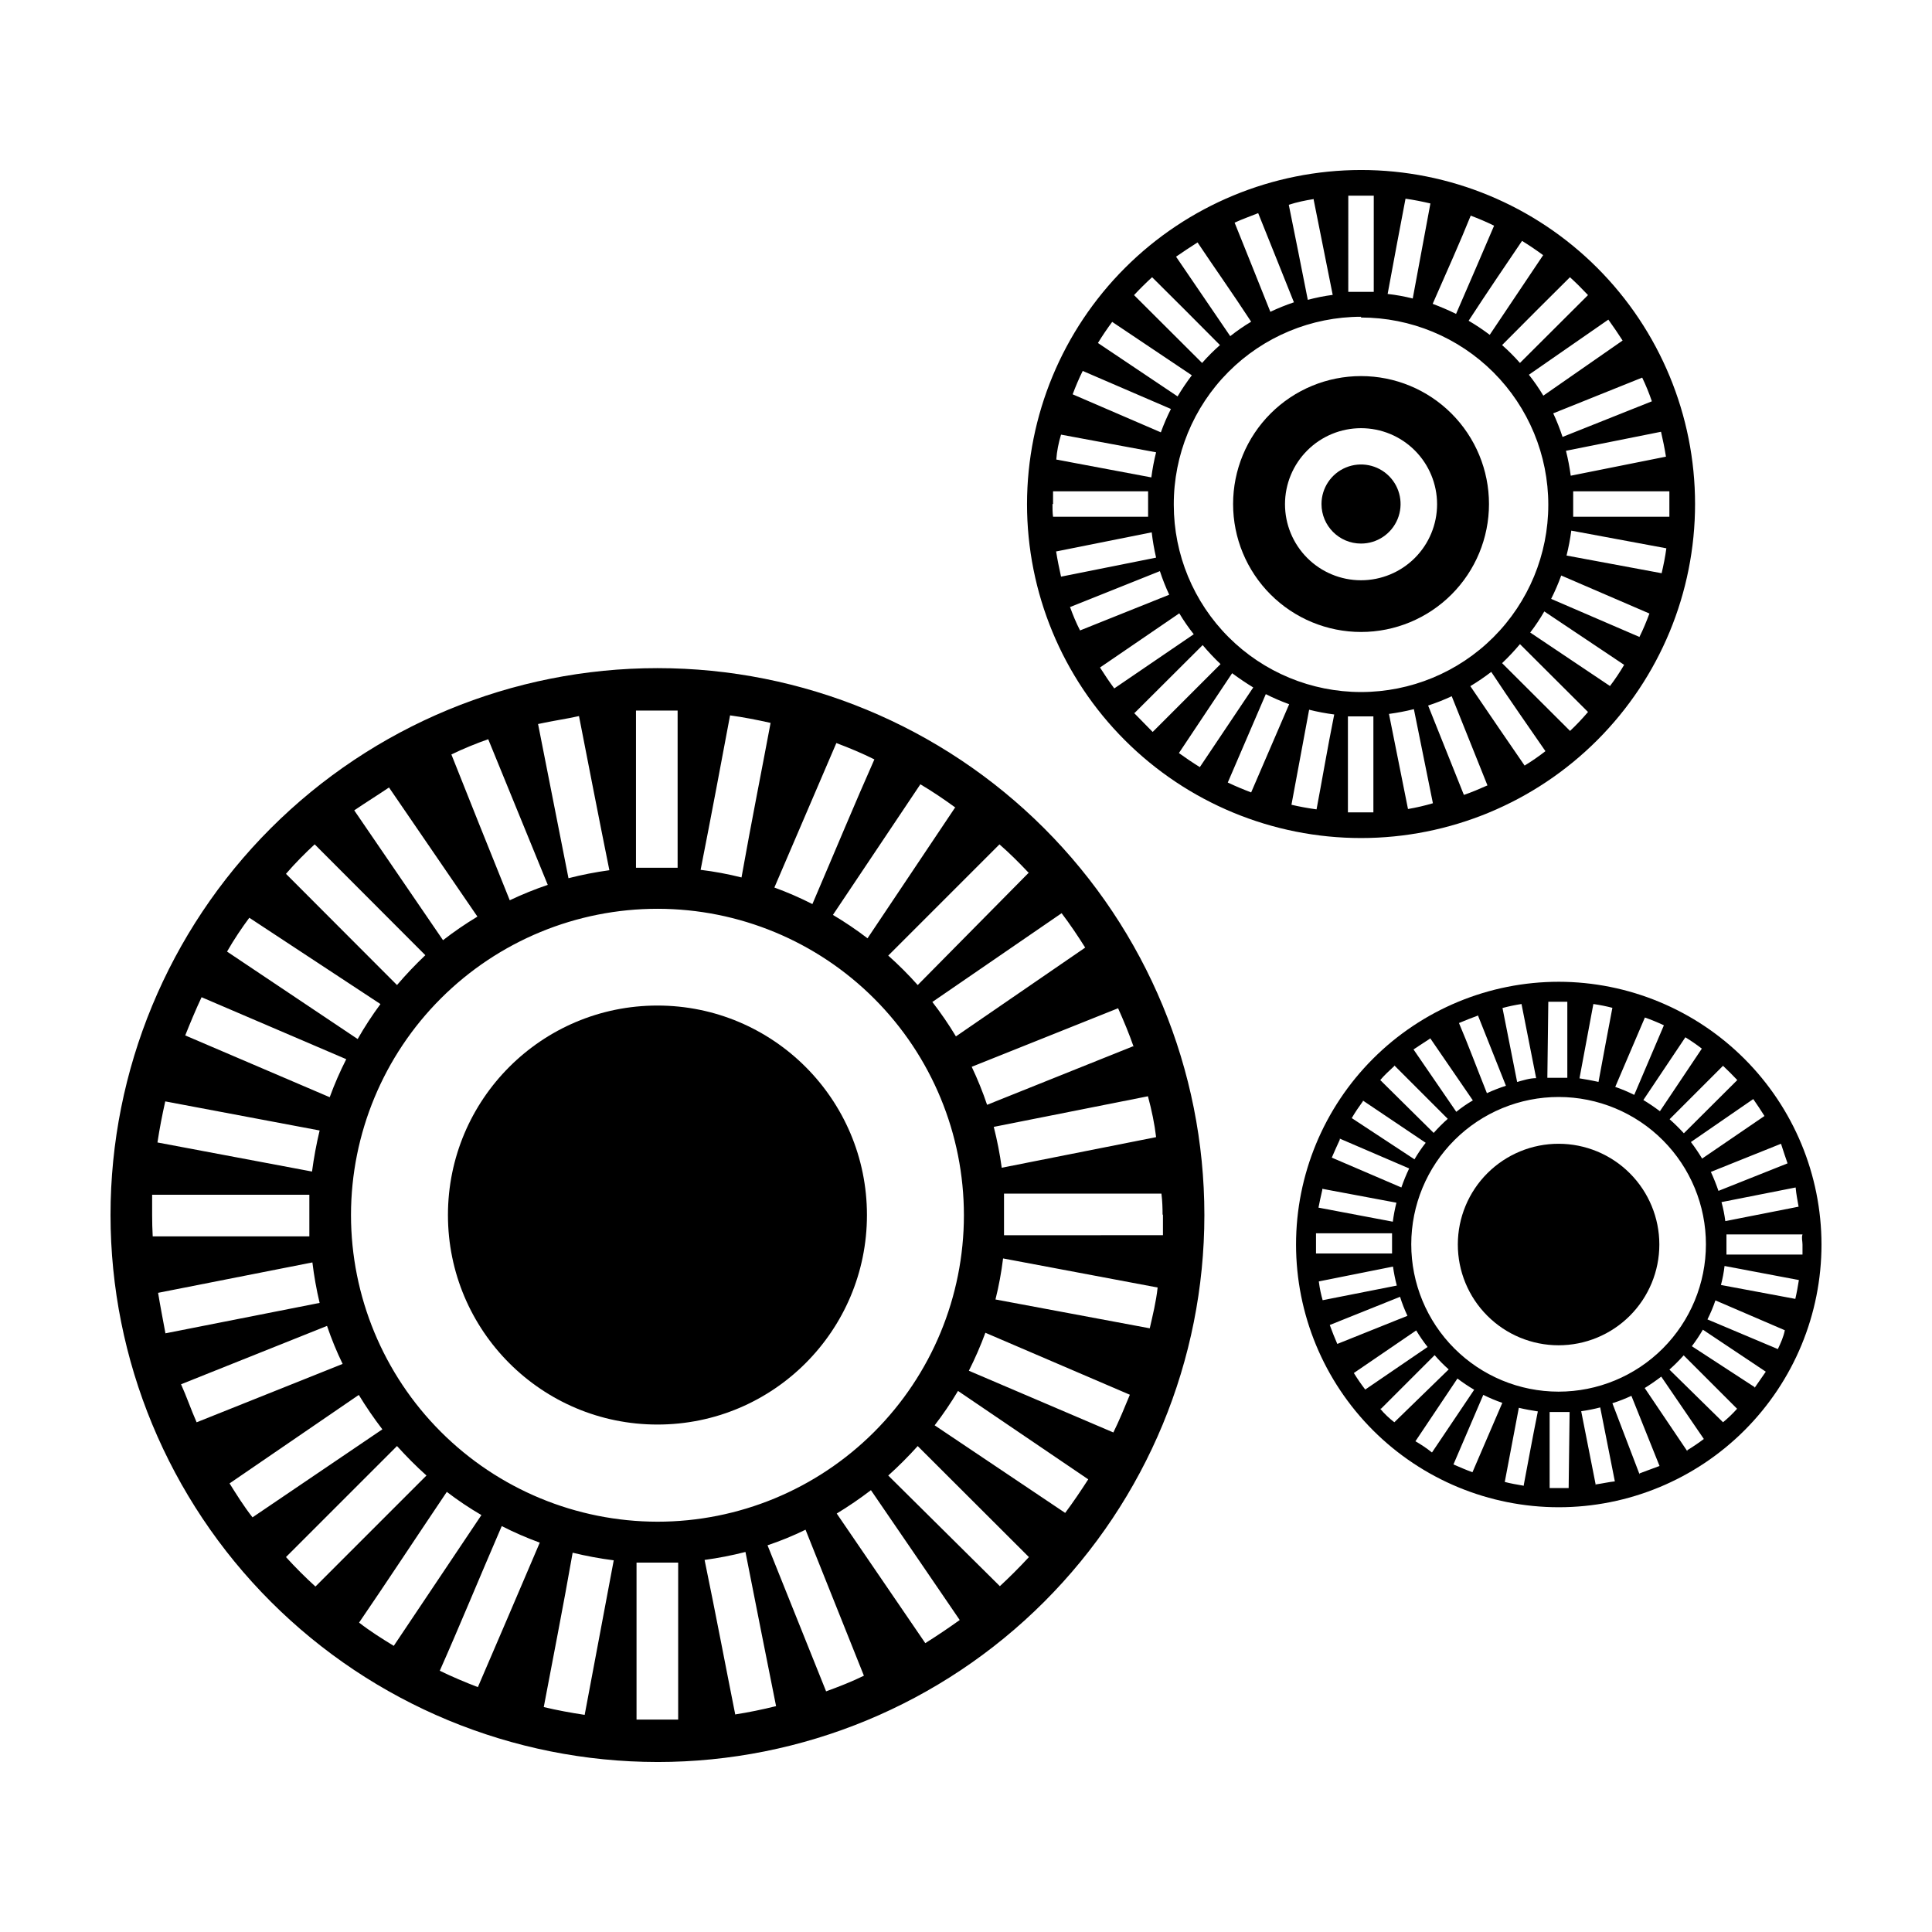
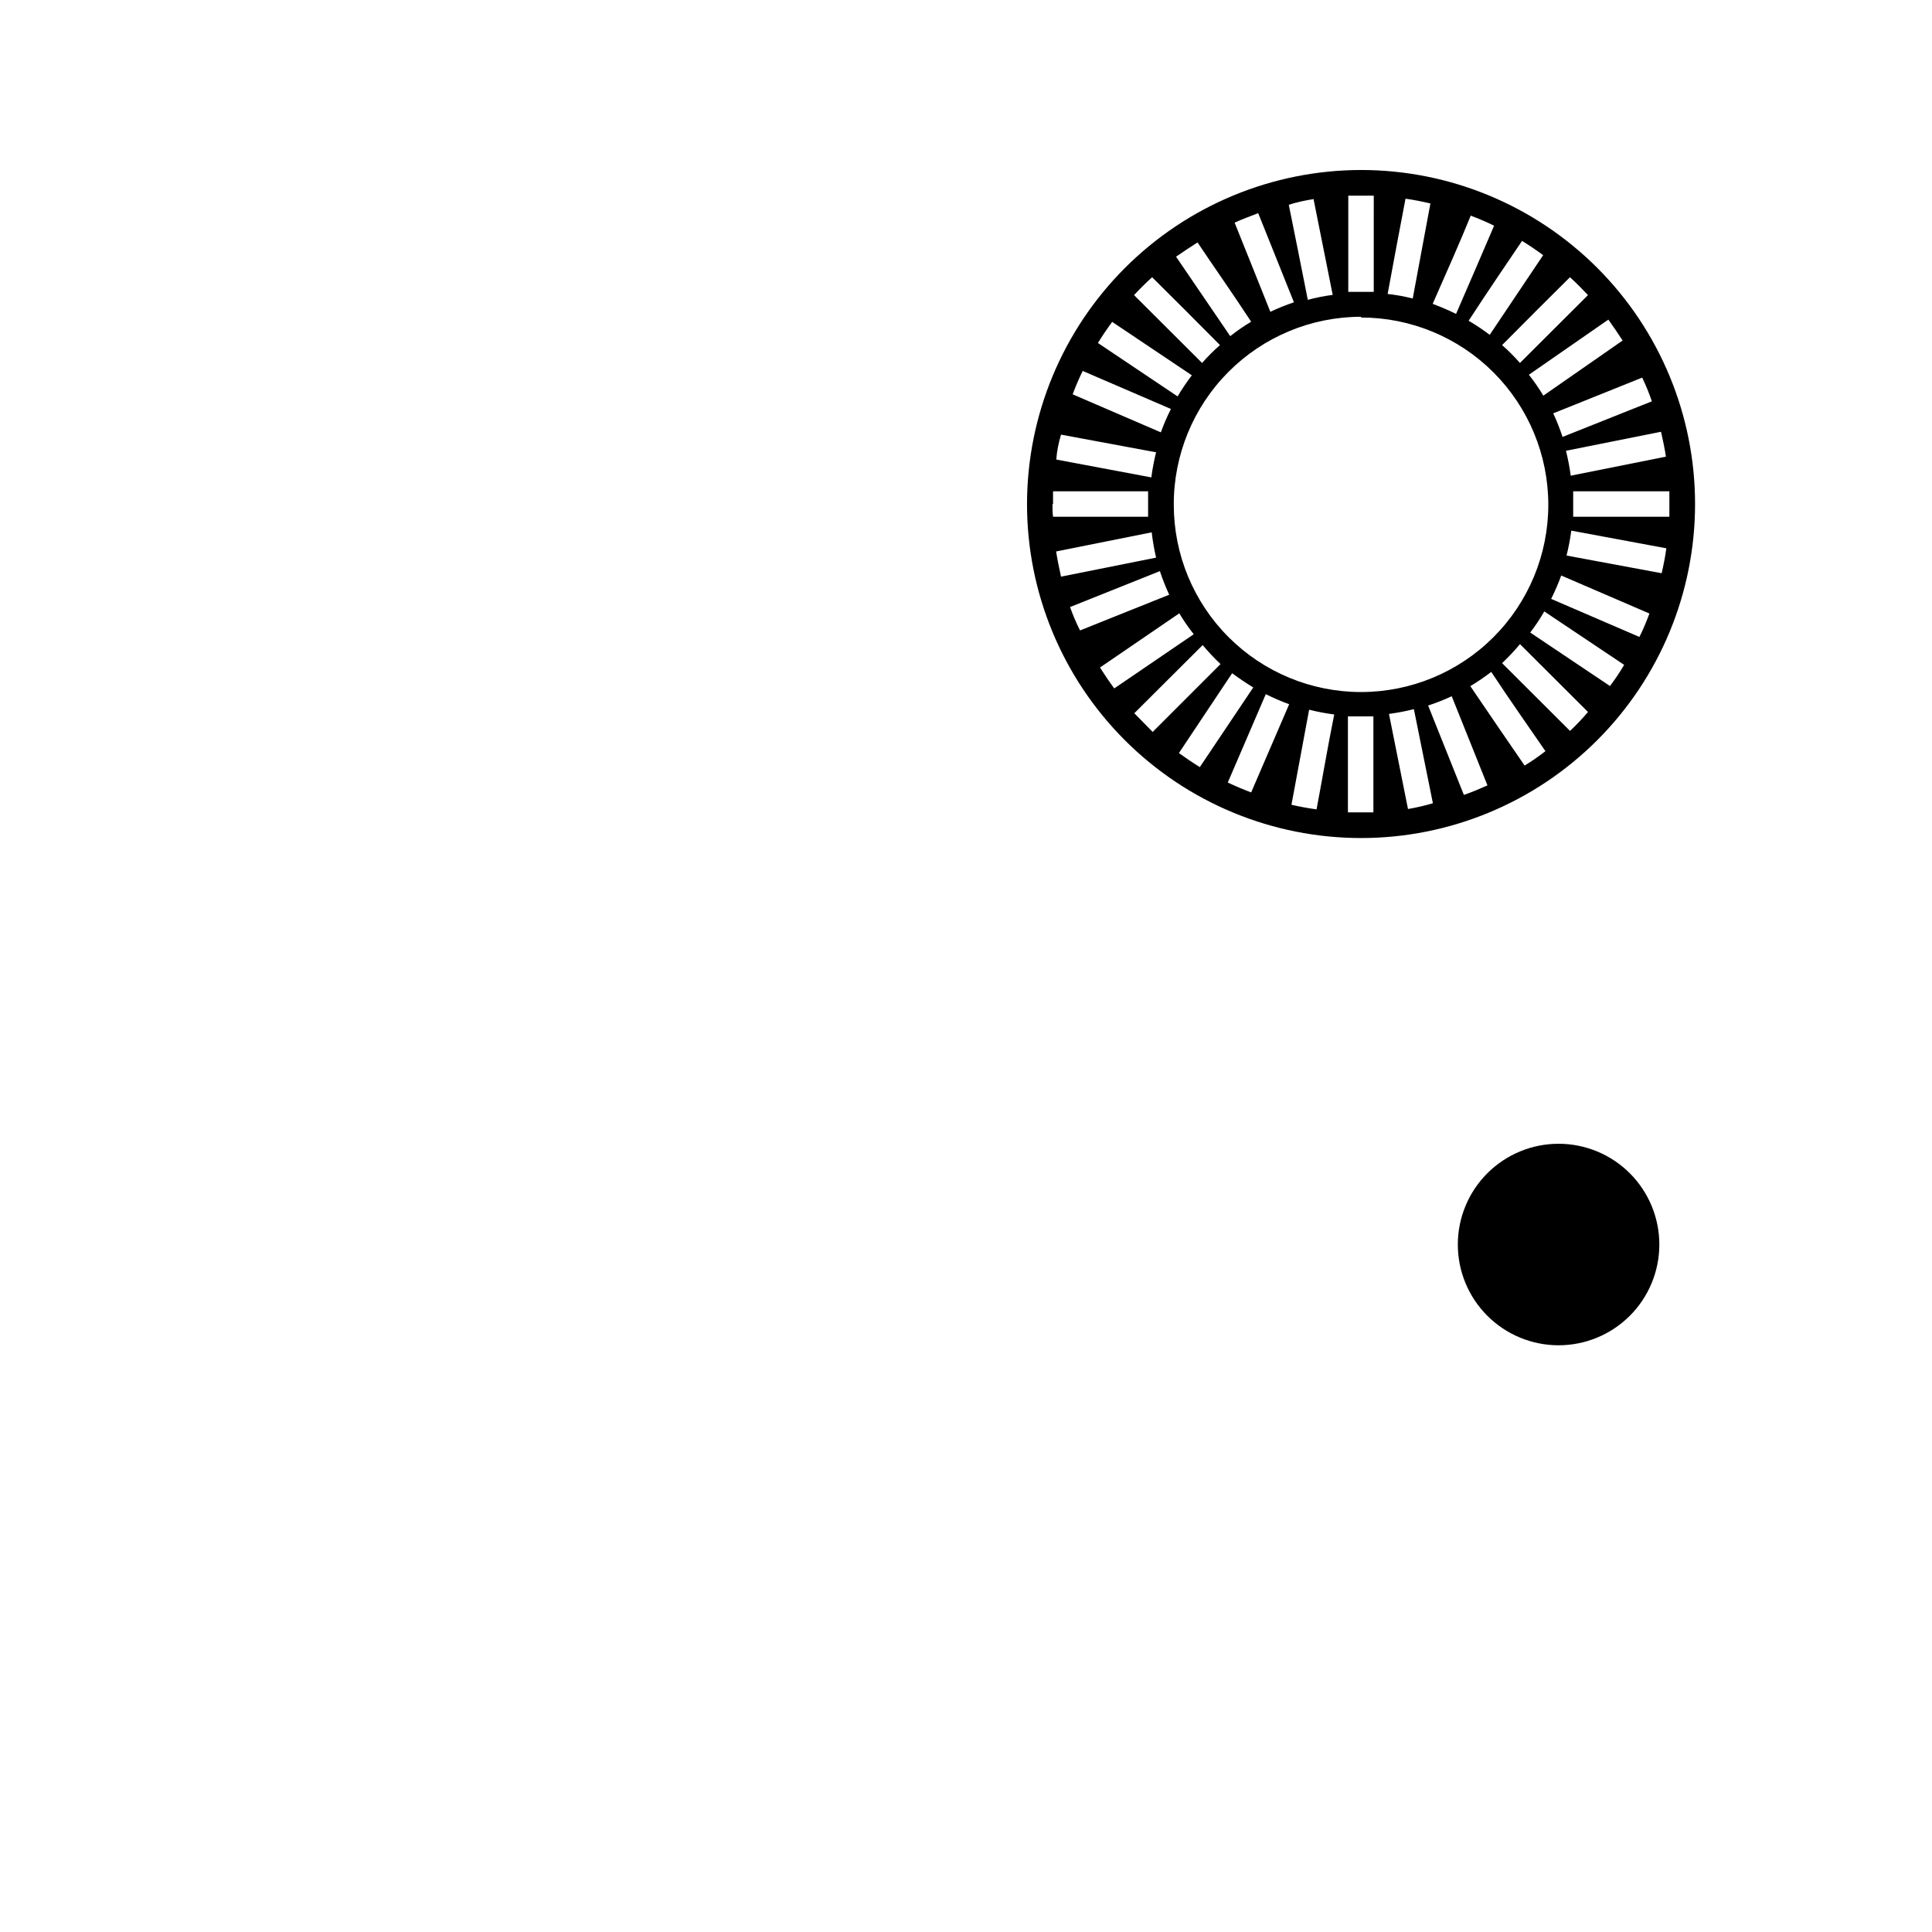
<svg xmlns="http://www.w3.org/2000/svg" fill="#000000" width="800px" height="800px" version="1.1" viewBox="144 144 512 512">
  <g>
-     <path d="m318.23 610.95c38.441 0 75.309-15.273 102.49-42.457 27.184-27.18 42.453-64.047 42.453-102.49 0-38.441-15.27-75.309-42.453-102.49-27.184-27.18-64.051-42.453-102.49-42.453-38.441 0-75.309 15.273-102.49 42.453-27.184 27.184-42.453 64.051-42.453 102.49 0.027 38.434 15.305 75.289 42.48 102.46 27.18 27.176 64.031 42.457 102.46 42.484zm-98.445-54.312 29.422-29.422c2.469 2.719 5.039 5.34 7.809 7.809l-29.422 29.422c-2.719-2.469-5.34-5.09-7.809-7.809zm17.23-90.688c0.027-21.531 8.605-42.172 23.848-57.383 15.242-15.211 35.902-23.746 57.434-23.73 21.535 0.02 42.18 8.59 57.395 23.824 15.219 15.234 23.762 35.891 23.754 57.426-0.012 21.531-8.57 42.18-23.801 57.406-15.23 15.223-35.879 23.773-57.414 23.773-21.539-0.027-42.188-8.598-57.414-23.836-15.227-15.234-23.785-35.887-23.801-57.43zm2.168 108.02c6.902-10.078 14.711-21.965 23.227-34.613l-0.004 0.004c2.926 2.238 5.988 4.293 9.172 6.148l-23.227 34.66c-3.125-1.914-6.195-3.828-9.168-6.144zm31.438 17.129c-3.426-1.309-6.852-2.769-10.078-4.332 5.039-11.336 10.379-24.336 16.426-38.34v0.004c3.266 1.664 6.633 3.129 10.074 4.383-5.992 14.055-11.535 27.004-16.422 38.34zm28.312 7.356c-3.68-0.555-7.254-1.211-10.832-2.066 2.266-12.09 5.039-25.945 7.656-40.91l0.004 0.004c3.586 0.875 7.219 1.551 10.883 2.016-2.824 15.016-5.441 28.918-7.711 41.012zm24.789 1.258h-5.492-5.543v-41.609h5.543 5.492zm15.113-1.41c-2.418-12.09-5.039-25.996-8.113-40.91l0.004 0.004c3.644-0.496 7.262-1.199 10.828-2.113 2.973 15.113 5.691 28.766 8.113 40.859-3.68 0.906-7.305 1.66-10.934 2.215zm24.082-6.098-15.516-38.691v0.004c3.445-1.152 6.809-2.531 10.074-4.129l15.469 38.691c-3.176 1.562-6.652 2.922-10.129 4.184zm26.301-12.746-23.477-34.359-0.004 0.004c3.133-1.902 6.16-3.969 9.07-6.195 8.613 12.543 16.574 24.234 23.527 34.41-3.023 2.168-6.098 4.231-9.219 6.195zm19.75-15.113-29.574-29.316c2.738-2.461 5.344-5.07 7.809-7.809l29.473 29.422c-2.519 2.719-5.141 5.34-7.809 7.809zm17.332-19.398-34.613-23.227v0.008c2.242-2.914 4.309-5.961 6.195-9.117l34.512 23.426c-1.914 2.973-3.981 6.047-6.199 9.02zm12.797-21.312-38.34-16.375-0.004 0.008c1.652-3.269 3.117-6.633 4.383-10.074l38.289 16.426c-1.41 3.426-2.82 6.852-4.434 10.125zm9.672-27.609-40.961-7.656v0.008c0.898-3.582 1.57-7.215 2.016-10.883l40.961 7.707c-0.406 3.781-1.312 7.406-2.117 10.934zm3.426-30.23v5.543l-42.121 0.012v-5.543-5.492h41.715c0.254 2.016 0.305 3.879 0.305 5.691zm-1.816-20.445-40.91 8.113c-0.496-3.648-1.203-7.266-2.113-10.832l40.859-8.113c1.004 3.731 1.762 7.356 2.164 10.832zm-6.098-24.082-38.691 15.516v0.004c-1.156-3.438-2.519-6.805-4.078-10.078l38.793-15.516c1.512 3.375 2.922 6.75 4.129 10.227zm-18.941-35.266c2.215 2.922 4.281 5.996 6.246 9.117l-34.258 23.531c-1.902-3.16-3.988-6.207-6.246-9.121zm-8.816-10.629-29.32 29.672c-2.449-2.75-5.059-5.359-7.809-7.809l29.473-29.473c2.668 2.316 5.289 4.938 7.809 7.609zm-19.445-17.332-23.176 34.613c-2.934-2.246-5.996-4.312-9.172-6.199l23.176-34.613c3.324 1.969 6.348 4.031 9.32 6.199zm-31.438-17.129c3.477 1.309 6.852 2.719 10.078 4.332-5.039 11.336-10.43 24.336-16.426 38.34h-0.004c-3.266-1.664-6.629-3.129-10.074-4.383zm-28.312-7.356c3.68 0.504 7.305 1.211 10.883 2.016-2.266 12.141-5.039 25.996-7.707 40.961l-0.004-0.004c-3.566-0.902-7.184-1.574-10.832-2.016 2.922-14.809 5.539-28.867 7.809-40.957zm-24.789-1.258h5.543 5.492v41.664h-5.492-5.543zm-15.113 1.41c2.367 12.09 5.039 25.945 8.062 40.91l-0.004-0.004c-3.648 0.496-7.266 1.203-10.832 2.117-2.973-15.113-5.691-28.766-8.062-40.859 3.832-0.855 7.609-1.359 11.137-2.168zm-24.082 6.098 15.816 38.688c-3.434 1.168-6.797 2.527-10.074 4.082-5.691-14.105-10.934-27.207-15.469-38.641 3.125-1.512 6.551-2.922 10.027-4.133zm-26.348 12.746 23.527 34.359-0.004-0.004c-3.16 1.902-6.203 3.988-9.117 6.25l-23.527-34.41c3.273-2.219 6.297-4.082 9.418-6.199zm-19.699 15.113 29.422 29.473-0.004-0.004c-2.641 2.504-5.144 5.144-7.508 7.91l-29.422-29.473c2.469-2.871 5.09-5.492 7.809-8.008zm-17.383 19.445 34.91 22.973c-2.195 2.969-4.215 6.062-6.043 9.27l-34.613-23.176c1.812-3.172 3.879-6.246 6.047-9.168zm-12.496 21.16 38.34 16.422c-1.664 3.269-3.129 6.633-4.383 10.078l-38.289-16.375c1.309-3.273 2.769-6.801 4.332-10.125zm-9.625 27.609 40.91 7.707c-0.859 3.59-1.531 7.223-2.016 10.883l-40.961-7.707c0.555-3.68 1.262-7.309 2.066-10.883zm-3.477 30.23v-5.492h41.664v5.492 5.543l-41.512-0.004c-0.102-1.914-0.152-3.777-0.152-5.644zm1.562 20.504 40.91-8.062c0.434 3.609 1.074 7.191 1.914 10.73l-40.859 8.062c-0.656-3.527-1.359-7.156-1.965-10.832zm6.098 24.23 38.691-15.469v0.004c1.164 3.441 2.543 6.805 4.133 10.074l-38.695 15.469c-1.512-3.426-2.668-6.852-4.129-10.078zm12.746 26.348 34.359-23.527c1.918 3.148 4.004 6.195 6.246 9.121l-34.41 23.324c-2.367-3.019-4.231-6.043-6.195-9.168z" />
-     <path d="m373.75 466c0 30.664-24.855 55.52-55.52 55.52-30.664 0-55.52-24.855-55.52-55.52 0-30.66 24.855-55.52 55.52-55.52 30.664 0 55.52 24.859 55.52 55.52" />
-     <path d="m557.09 404.18c-18.465 0-36.176 7.336-49.234 20.395-13.055 13.055-20.391 30.766-20.391 49.23 0 18.469 7.336 36.18 20.391 49.234 13.059 13.059 30.77 20.395 49.234 20.395 18.465 0 36.176-7.336 49.234-20.395 13.059-13.055 20.391-30.766 20.391-49.234-0.023-18.457-7.367-36.148-20.422-49.203-13.051-13.051-30.746-20.395-49.203-20.422zm47.309 26.047-14.156 14.105c-1.199-1.305-2.457-2.547-3.781-3.727l14.156-14.156c1.312 1.242 2.57 2.5 3.781 3.777zm-8.312 43.527v0.004c0 10.355-4.117 20.289-11.441 27.613-7.328 7.324-17.262 11.434-27.621 11.43-10.359-0.004-20.289-4.125-27.609-11.453-7.32-7.328-11.43-17.266-11.418-27.625 0.008-10.359 4.133-20.289 11.465-27.605 7.332-7.316 17.27-11.418 27.629-11.406 10.355 0.012 20.281 4.141 27.594 11.473 7.312 7.332 11.414 17.266 11.402 27.621zm-1.059-51.891-11.133 16.625c-1.41-1.062-2.875-2.055-4.387-2.973l11.133-16.625h0.004c1.512 0.934 2.977 1.941 4.383 3.023zm-15.113-8.211c1.711 0.602 3.394 1.289 5.035 2.066l-7.859 18.438c-1.629-0.812-3.312-1.52-5.035-2.117zm-13.656-3.578c1.762 0.25 3.477 0.605 5.039 1.008-1.109 5.844-2.367 12.496-3.68 19.648-1.715-0.402-3.477-0.707-5.039-0.957zm-11.941-0.605h5.039v20.152h-5.293zm-7.102 0.605c1.16 5.793 2.469 12.496 3.879 19.648-1.762 0-3.527 0.605-5.039 1.008-1.41-7.152-2.719-13.805-3.879-19.598 1.66-0.449 3.34-0.801 5.039-1.059zm-11.586 2.922 7.457 18.742c-1.719 0.555-3.402 1.211-5.039 1.965-2.719-6.801-5.039-13.047-7.406-18.59 1.711-0.707 3.324-1.359 4.988-1.965zm-12.645 6.098 11.336 16.523h-0.004c-1.535 0.891-3.004 1.902-4.383 3.023l-11.336-16.523c1.414-0.91 2.922-1.965 4.383-2.875zm-9.473 7.254 14.156 14.156c-1.316 1.168-2.562 2.41-3.727 3.731l-14.16-14.008c1.059-1.258 2.418-2.519 3.731-3.727zm-8.312 9.32 16.625 11.184c-1.094 1.391-2.086 2.856-2.973 4.383l-16.625-10.93c0.906-1.562 1.914-3.023 2.973-4.484zm-6.144 10.078 18.391 7.91-0.004-0.004c-0.785 1.641-1.477 3.324-2.066 5.039l-18.438-7.91c0.652-1.512 1.359-3.121 2.113-4.734zm-4.637 13.301 19.648 3.68v-0.004c-0.418 1.66-0.738 3.34-0.957 5.039l-19.699-3.727c0.25-1.262 0.602-2.977 1.008-4.688zm-1.664 14.461v-2.672h20.152v2.672 2.672h-20.152v-2.375zm0.754 10.078 19.648-3.93v-0.004c0.238 1.695 0.574 3.379 1.008 5.035l-19.648 3.879c-0.402-1.41-0.754-2.922-1.008-4.887zm2.922 11.539 18.59-7.457 0.004-0.008c0.535 1.723 1.191 3.406 1.965 5.039l-18.59 7.457c-0.707-1.613-1.363-3.273-1.969-4.938zm9.371 17.121c-1.082-1.406-2.09-2.871-3.019-4.383l16.523-11.285c0.914 1.523 1.926 2.988 3.023 4.383zm4.231 5.039 14.156-14.156h0.004c1.152 1.344 2.398 2.609 3.727 3.777l-14.406 14.008c-1.312-1.008-2.672-2.269-3.731-3.578zm9.07 8.664 11.133-16.625h0.004c1.418 1.078 2.898 2.07 4.434 2.973l-11.184 16.625c-1.512-1.207-2.977-2.164-4.387-2.973zm15.113 8.211c-1.664-0.605-3.273-1.309-5.039-2.066 2.316-5.441 5.039-11.688 7.91-18.438h0.004c1.629 0.816 3.312 1.523 5.039 2.117zm13.602 3.578c-1.762-0.301-3.527-0.605-5.039-1.008l3.727-19.648c1.664 0.402 3.426 0.707 5.039 0.957-1.406 6.953-2.613 13.605-3.723 19.449zm11.891 0.605h-5.039v-20.152h5.293zm7.203-0.707c-1.16-5.793-2.469-12.496-3.879-19.648 1.762-0.25 3.527-0.605 5.039-1.008 1.41 7.152 2.719 13.805 3.879 19.598-1.508 0.152-3.269 0.559-5.035 0.809zm11.586-2.922-7.199-18.84c1.719-0.547 3.402-1.203 5.039-1.965l7.457 18.59c-1.965 0.707-3.629 1.359-5.289 1.965zm12.645-6.144-11.277-16.727c1.512-0.941 2.973-1.949 4.383-3.023l11.285 16.523v0.004c-1.41 1.062-2.871 2.055-4.383 2.973zm9.48-7.656-14.211-13.957c1.336-1.184 2.598-2.445 3.781-3.777 5.039 5.039 10.078 10.078 14.156 14.156-1.176 1.309-2.418 2.504-3.727 3.578zm8.363-9.32-16.629-10.832c1.062-1.402 2.039-2.867 2.922-4.383l16.676 11.133c-0.957 1.359-1.965 2.82-2.969 4.281zm6.144-10.078-18.641-7.859c0.824-1.625 1.531-3.309 2.117-5.039l18.391 7.91c-0.355 1.816-1.109 3.426-1.867 5.039zm4.637-13.301-19.699-3.68v0.004c0.438-1.656 0.758-3.34 0.957-5.039l19.699 3.727c-0.254 1.613-0.555 3.328-0.957 5.039zm1.914-14.41v2.672h-20.152v-2.672-2.672h20.152c-0.305 0.91 0 1.766 0 2.672zm-0.754-10.078-19.699 3.879-0.004 0.004c-0.215-1.699-0.551-3.383-1.008-5.039l19.648-3.879c0.152 1.766 0.504 3.477 0.809 5.242zm-2.922-11.539-18.59 7.406-0.004 0.004c-0.586-1.711-1.258-3.394-2.016-5.035l18.59-7.457c0.656 1.965 1.16 3.625 1.766 5.289zm-6.402-12.438-16.523 11.285c-0.914-1.512-1.906-2.977-2.973-4.383l16.523-11.387c1.059 1.512 2.016 2.973 2.973 4.484z" />
    <path d="m557.09 447.11c-7.086-0.016-13.883 2.789-18.902 7.789-5.016 5.004-7.84 11.793-7.848 18.879-0.012 7.086 2.797 13.883 7.801 18.895 5.004 5.016 11.797 7.836 18.883 7.84 7.086 0.004 13.879-2.805 18.891-7.812 5.012-5.008 7.828-11.805 7.828-18.891 0-7.07-2.809-13.855-7.805-18.863-4.996-5.004-11.773-7.824-18.848-7.836z" />
-     <path d="m504.69 288.05c4.238 0 8.059-2.551 9.68-6.469 1.621-3.914 0.727-8.422-2.269-11.418-3-3-7.504-3.894-11.422-2.273-3.914 1.621-6.469 5.445-6.469 9.684 0 5.785 4.691 10.477 10.48 10.477z" />
    <path d="m416.17 277.57c0 23.477 9.324 45.992 25.926 62.59 16.602 16.602 39.117 25.93 62.594 25.93 23.477 0 45.992-9.328 62.59-25.93 16.602-16.598 25.93-39.113 25.93-62.59 0-23.477-9.328-45.992-25.93-62.594-16.598-16.602-39.113-25.926-62.59-25.926-23.469 0.027-45.969 9.359-62.562 25.953-16.598 16.598-25.93 39.098-25.957 62.566zm75.973-80.609c1.461 7.406 3.176 15.871 5.039 25.191v-0.004c-2.227 0.289-4.434 0.727-6.602 1.312-1.812-9.117-3.477-17.582-5.039-25.191 2.168-0.707 4.387-1.16 6.602-1.512zm12.543 31.188 0.004-0.004c13.16 0 25.781 5.231 35.09 14.535 9.305 9.309 14.535 21.93 14.535 35.09 0 13.164-5.231 25.785-14.535 35.09-9.309 9.309-21.93 14.535-35.09 14.535-13.164 0-25.785-5.227-35.09-14.535-9.309-9.305-14.535-21.926-14.535-35.09-0.043-13.191 5.168-25.859 14.477-35.203 9.309-9.348 21.953-14.609 35.148-14.621zm-27.254-27.664c2.82 6.953 6.047 15.113 9.473 23.629-2.133 0.715-4.219 1.555-6.246 2.519-3.477-8.664-6.648-16.676-9.473-23.629 2.066-0.957 4.383-1.762 6.246-2.519zm-16.07 7.758c4.129 6.199 9.168 13.305 14.207 21.012-1.93 1.152-3.781 2.434-5.543 3.828l-14.359-21.059c1.914-1.309 3.781-2.57 5.695-3.777zm-12.043 9.219c5.34 5.289 11.438 11.387 17.984 17.984l0.004 0.004c-1.68 1.477-3.262 3.059-4.738 4.738l-18.035-17.984c1.562-1.664 3.125-3.227 4.785-4.738zm-10.578 11.84 21.109 14.156c-1.379 1.812-2.637 3.68-3.777 5.594l-21.109-14.156c1.172-1.914 2.434-3.777 3.777-5.59zm-7.809 13 23.375 10.078c-1.012 2.008-1.906 4.078-2.668 6.195l-23.375-10.078c0.801-2.113 1.66-4.18 2.668-6.195zm-5.746 16.879 25.191 4.684v0.004c-0.551 2.188-0.969 4.41-1.258 6.648l-25.191-4.734c0.152-2.219 0.605-4.434 1.258-6.602zm-2.117 18.391v-3.375h25.191v3.375 3.375h-25.191c-0.148-1.109-0.148-2.219-0.148-3.375zm0.957 12.543 25.191-5.039c0.258 2.254 0.645 4.492 1.16 6.703l-25.191 5.039c-0.504-2.269-0.957-4.484-1.309-6.703zm3.68 14.711 23.68-9.473c0.695 2.133 1.52 4.219 2.469 6.25l-23.629 9.469c-1.059-2.062-1.914-4.129-2.668-6.246zm11.586 21.613c-1.309-1.762-2.57-3.629-3.777-5.543l21.008-14.359 0.004 0.004c1.152 1.926 2.434 3.777 3.828 5.539zm5.391 6.5 18.035-17.984h0.004c1.48 1.766 3.062 3.449 4.734 5.035l-17.984 17.984c-1.812-1.812-3.375-3.473-4.938-5.035zm11.742 10.629 14.105-21.16c1.812 1.344 3.68 2.602 5.594 3.777l-14.156 21.109c-1.867-1.156-3.731-2.414-5.543-3.727zm19.145 10.43c-2.117-0.805-4.18-1.664-6.195-2.621l10.078-23.426h-0.004c2.012 1.016 4.078 1.906 6.195 2.672zm17.281 4.484c-2.215-0.301-4.434-0.707-6.602-1.211 1.359-7.406 2.973-15.871 4.684-25.191l0.004 0.004c2.188 0.551 4.41 0.969 6.648 1.258-1.863 9.27-3.273 17.734-4.684 25.141zm15.113 0.805h-6.75v-25.441h6.75zm9.168-0.906c-1.461-7.356-3.176-15.82-5.039-25.191l0.004 0.004c2.223-0.297 4.426-0.715 6.598-1.262l5.039 24.938c-2.137 0.629-4.305 1.133-6.5 1.512zm14.812-3.727c-2.82-7.004-6.047-15.113-9.473-23.68 2.133-0.695 4.219-1.52 6.25-2.469 3.477 8.613 6.648 16.625 9.473 23.629-2.168 0.957-4.133 1.812-6.25 2.519zm16.07-7.809c-4.281-6.195-9.117-13.301-14.359-21.008l0.004-0.004c1.914-1.152 3.766-2.414 5.539-3.777 5.039 7.656 10.078 14.762 14.359 21.008-1.773 1.383-3.621 2.66-5.539 3.832zm12.043-9.168-17.984-17.938c1.672-1.59 3.254-3.269 4.734-5.039l18.035 17.984c-1.562 1.816-3.121 3.477-4.785 5.039zm10.578-11.891-21.109-14.156v-0.004c1.367-1.781 2.609-3.648 3.731-5.59l21.16 14.156c-1.141 1.949-2.402 3.828-3.777 5.641zm7.809-13-23.375-10.078v0.004c1.016-2.012 1.906-4.082 2.672-6.199l23.375 10.078c-0.805 2.164-1.66 4.231-2.668 6.246zm5.894-16.879-25.191-4.684h0.004c0.547-2.176 0.965-4.379 1.258-6.602l25.191 4.684c-0.301 2.269-0.754 4.488-1.258 6.652zm2.066-18.336v3.375h-25.492v-3.375-3.375h25.492v3.375zm-0.957-12.543-25.191 5.039 0.004-0.004c-0.293-2.223-0.715-4.426-1.262-6.602l25.191-5.039c0.504 2.168 0.957 4.387 1.309 6.602zm-3.727-14.66-23.629 9.422v-0.004c-0.695-2.133-1.52-4.219-2.469-6.246l23.578-9.473c0.984 2.047 1.84 4.148 2.57 6.297zm-11.488-21.668c1.309 1.812 2.57 3.68 3.777 5.543l-21.008 14.609c-1.152-1.93-2.434-3.781-3.828-5.543zm-5.391-6.5-18.035 17.984v0.004c-1.477-1.68-3.059-3.262-4.734-4.738 6.551-6.602 12.645-12.695 17.984-17.984 1.664 1.512 3.223 3.074 4.785 4.734zm-11.891-10.578-14.156 21.109c-1.789-1.352-3.656-2.598-5.59-3.731 5.039-7.758 10.078-15.113 14.156-21.16 1.914 1.176 3.777 2.438 5.594 3.781zm-19.195-10.48c2.117 0.805 4.18 1.664 6.195 2.672-2.973 6.902-6.348 14.863-10.078 23.375-2.016-1.008-4.082-1.863-6.195-2.672 3.731-8.512 7.309-16.473 10.082-23.375zm-17.281-4.484c2.215 0.301 4.434 0.754 6.602 1.258-1.359 7.406-2.973 15.871-4.684 25.191-2.188-0.555-4.41-0.961-6.652-1.207 1.715-9.371 3.328-17.836 4.738-25.242zm-8.414 24.688h-3.375-3.375l0.004-25.492h6.75z" />
-     <path d="m504.69 311.48c8.992 0 17.617-3.574 23.973-9.934 6.359-6.356 9.934-14.98 9.934-23.973 0-8.992-3.574-17.617-9.934-23.977-6.356-6.359-14.98-9.93-23.973-9.93-8.992 0-17.617 3.57-23.977 9.93s-9.93 14.984-9.93 23.977c0 8.992 3.57 17.617 9.93 23.973 6.359 6.359 14.984 9.934 23.977 9.934zm0-54.008c5.344 0 10.469 2.121 14.25 5.902 3.777 3.777 5.902 8.902 5.902 14.25 0 5.344-2.125 10.469-5.902 14.25-3.781 3.777-8.906 5.902-14.25 5.902-5.348 0-10.473-2.125-14.25-5.902-3.781-3.781-5.902-8.906-5.902-14.25 0-5.348 2.121-10.473 5.902-14.25 3.777-3.781 8.902-5.902 14.25-5.902z" />
  </g>
</svg>